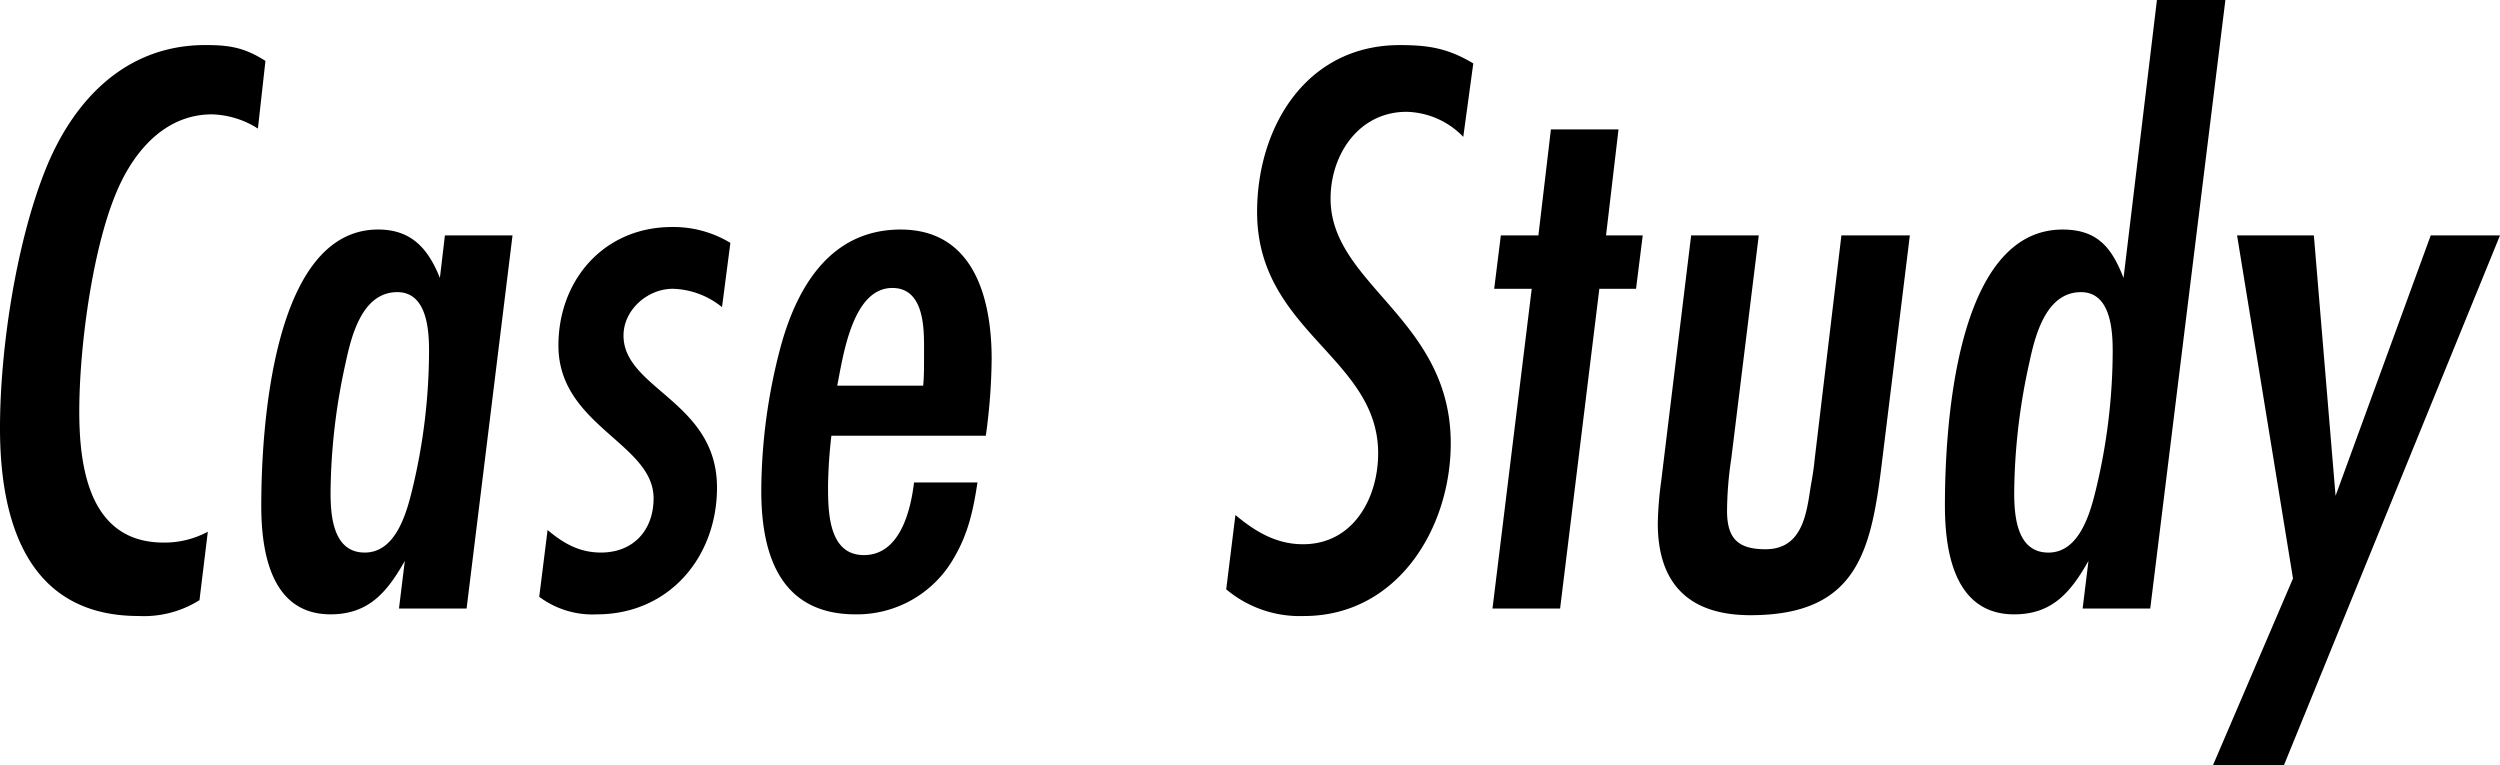
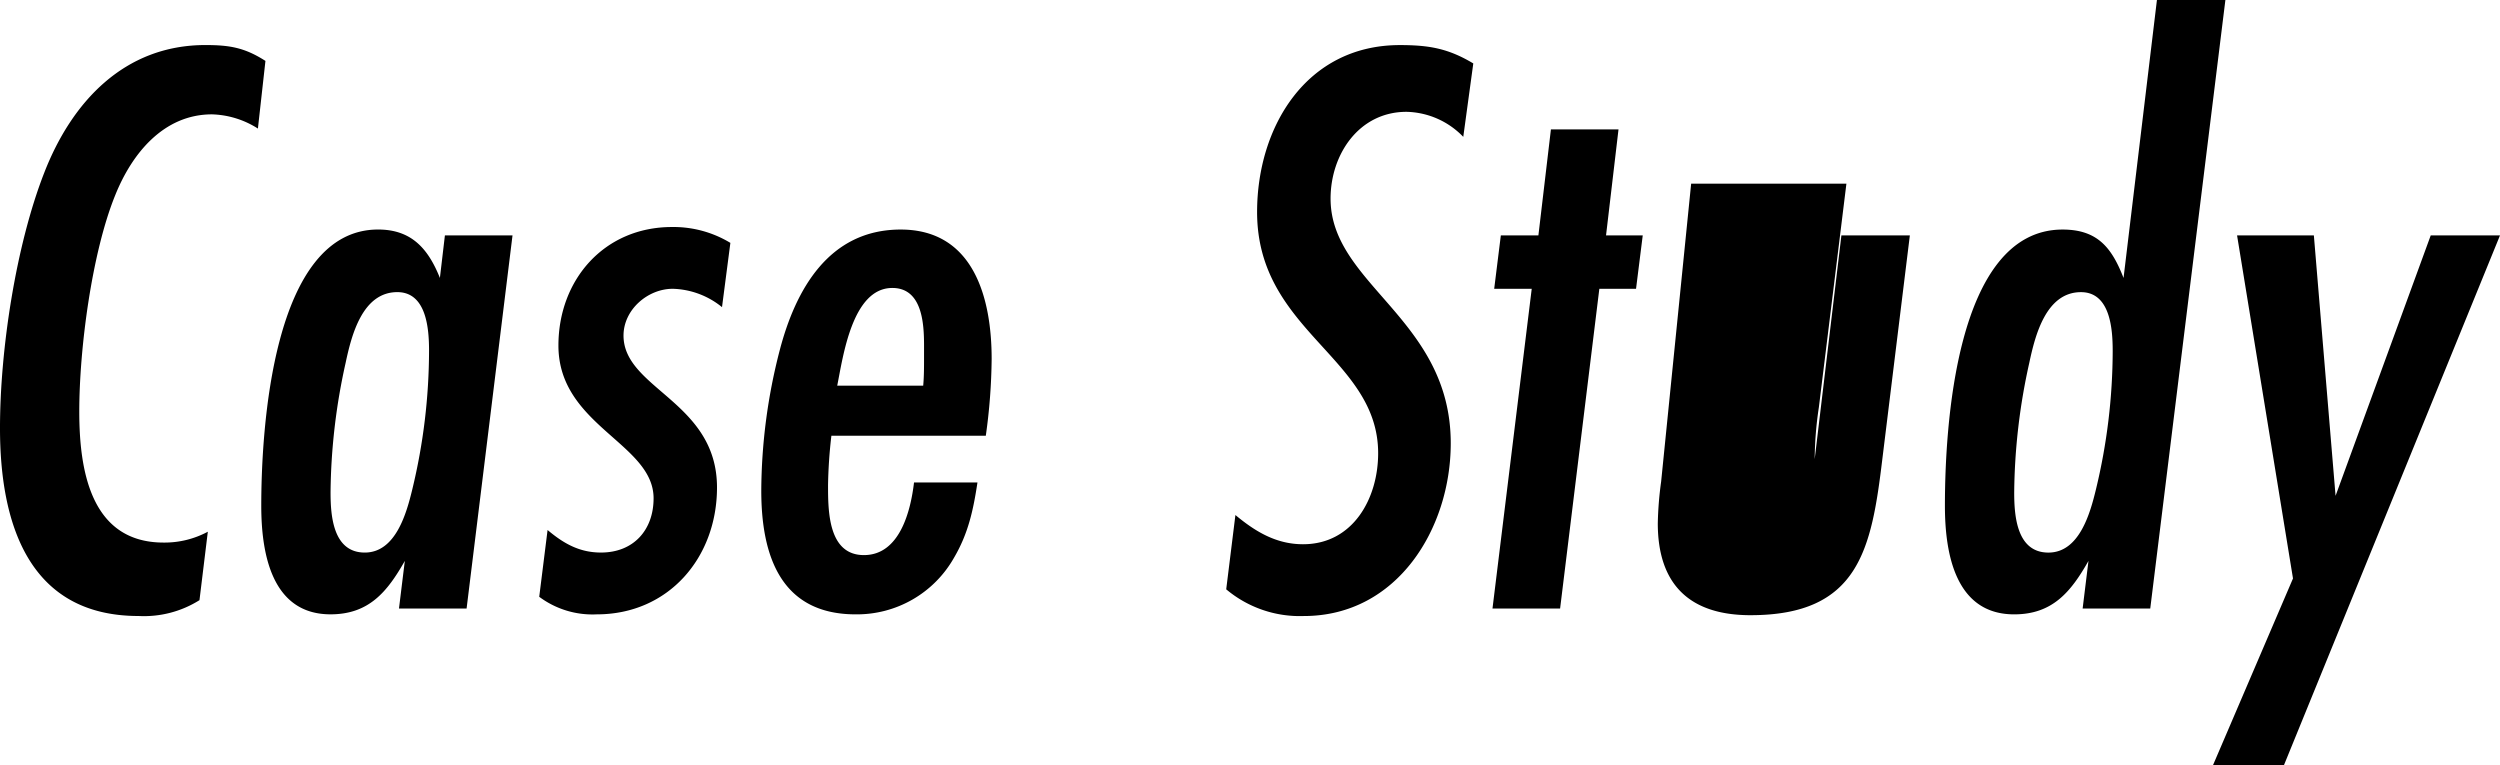
<svg xmlns="http://www.w3.org/2000/svg" width="422.295" height="129.297" viewBox="0 0 422.295 129.297">
-   <path id="パス_404" data-name="パス 404" d="M-161.657-92.5c-3.525-2.256-6.063-2.679-10.152-2.679-13.677,0-22.56,9.588-27.213,21.573-4.794,12.267-7.473,29.892-7.473,43.146,0,15.792,4.653,31.725,23.406,31.725A17.637,17.637,0,0,0-172.8-1.41l1.41-11.562a15.429,15.429,0,0,1-7.473,1.833c-12.408,0-14.241-12.408-14.241-22.137,0-10.575,2.115-26.79,6.063-36.519,2.82-7.05,8.178-13.677,16.356-13.677a15.2,15.2,0,0,1,7.755,2.4Zm41.736,29.469h-11.421l-.846,7.191c-1.974-4.935-4.794-8.178-10.434-8.178-17.907,0-19.74,33.981-19.74,46.671,0,7.9,1.692,18.33,11.7,18.33,6.486,0,9.588-3.807,12.549-9.024L-139.1,0h11.421Zm-14.1,19.458a100.3,100.3,0,0,1-2.82,23.406c-.987,4.089-2.82,10.716-8.037,10.716-5.358,0-5.781-6.2-5.781-10.152a103.933,103.933,0,0,1,2.538-21.855c.987-4.653,2.82-11.985,8.742-11.985C-134.444-53.439-134.021-47.235-134.021-43.569Zm50.9-18.189a18.549,18.549,0,0,0-9.87-2.679c-11.421,0-19.176,8.883-19.176,20.022,0,13.536,16.074,16.5,16.074,25.8,0,5.358-3.384,9.165-8.883,9.165-3.666,0-6.345-1.551-9.024-3.807l-1.41,11.28A15.029,15.029,0,0,0-105.68.987c12.126,0,20.3-9.588,20.3-21.432,0-14.523-15.792-16.638-15.792-25.662,0-4.371,4.089-7.9,8.319-7.9a13.748,13.748,0,0,1,8.319,3.1ZM-52.1-21.291c-.564,4.794-2.4,12.267-8.46,12.267s-6.063-7.473-6.063-11.844a82.421,82.421,0,0,1,.564-8.319h26.085a98.549,98.549,0,0,0,.987-12.972c0-10.152-2.961-21.855-15.369-21.855-12.126,0-17.766,10.152-20.445,20.445a95.789,95.789,0,0,0-3.1,23.688C-77.9-9.024-74.66.987-61.97.987A18.842,18.842,0,0,0-45.332-8.6c2.4-4.089,3.243-8.037,3.948-12.69ZM-50.408-42.3c0,1.551,0,3.1-.141,4.653H-65.072c.987-4.935,2.538-16.5,9.306-16.5,5.076,0,5.358,6.063,5.358,9.729ZM42.37-92.073c-4.23-2.538-7.473-3.1-12.408-3.1-15.792,0-24.111,13.818-24.111,28.2C5.851-46.812,26.3-42.441,26.3-26.226c0,7.614-4.23,15.369-12.69,15.369-4.512,0-8.037-2.115-11.421-4.935L.634-3.243A19.313,19.313,0,0,0,13.747,1.269c15.792,0,24.816-14.805,24.816-29.187,0-21.009-20.3-26.79-20.3-41.313C18.259-76.7,23.053-83.9,31.09-83.9a13.7,13.7,0,0,1,9.588,4.23ZM70.993-63.027h-6.2L66.9-80.934H55.483L53.368-63.027H47.023L45.9-54H52.24L45.613,0H57.034l6.627-54h6.2Zm45.12,0H104.551l-4.512,37.788c-.141,1.551-.423,3.243-.705,4.794-.705,4.794-1.551,10.434-7.614,10.434-4.653,0-6.486-1.833-6.486-6.486a60.889,60.889,0,0,1,.705-8.742l4.653-37.788H79.171L74.1-21.432a59.366,59.366,0,0,0-.564,7.05c0,10.293,5.358,15.51,15.651,15.51,18.33,0,20.445-11.139,22.278-26.367Zm53.3-39.762H157.85l-5.64,46.953c-1.974-5.076-4.371-8.178-10.293-8.178-18.189,0-19.881,33.84-19.881,46.671,0,7.9,1.692,18.33,11.7,18.33,6.486,0,9.588-3.807,12.549-9.024L145.3,0h11.421Zm-19.035,59.22a100.3,100.3,0,0,1-2.82,23.406c-.987,4.089-2.82,10.716-8.037,10.716-5.358,0-5.781-6.2-5.781-10.152a103.934,103.934,0,0,1,2.538-21.855c.987-4.653,2.82-11.985,8.742-11.985C149.953-53.439,150.376-47.235,150.376-43.569ZM215.8-63.027H204.1L188.024-19.035l-3.666-43.992H171.386l9.447,57.951L167.3,26.508h11.985Z" transform="translate(206.495 102.789)" />
+   <path id="パス_404" data-name="パス 404" d="M-161.657-92.5c-3.525-2.256-6.063-2.679-10.152-2.679-13.677,0-22.56,9.588-27.213,21.573-4.794,12.267-7.473,29.892-7.473,43.146,0,15.792,4.653,31.725,23.406,31.725A17.637,17.637,0,0,0-172.8-1.41l1.41-11.562a15.429,15.429,0,0,1-7.473,1.833c-12.408,0-14.241-12.408-14.241-22.137,0-10.575,2.115-26.79,6.063-36.519,2.82-7.05,8.178-13.677,16.356-13.677a15.2,15.2,0,0,1,7.755,2.4Zm41.736,29.469h-11.421l-.846,7.191c-1.974-4.935-4.794-8.178-10.434-8.178-17.907,0-19.74,33.981-19.74,46.671,0,7.9,1.692,18.33,11.7,18.33,6.486,0,9.588-3.807,12.549-9.024L-139.1,0h11.421Zm-14.1,19.458a100.3,100.3,0,0,1-2.82,23.406c-.987,4.089-2.82,10.716-8.037,10.716-5.358,0-5.781-6.2-5.781-10.152a103.933,103.933,0,0,1,2.538-21.855c.987-4.653,2.82-11.985,8.742-11.985C-134.444-53.439-134.021-47.235-134.021-43.569Zm50.9-18.189a18.549,18.549,0,0,0-9.87-2.679c-11.421,0-19.176,8.883-19.176,20.022,0,13.536,16.074,16.5,16.074,25.8,0,5.358-3.384,9.165-8.883,9.165-3.666,0-6.345-1.551-9.024-3.807l-1.41,11.28A15.029,15.029,0,0,0-105.68.987c12.126,0,20.3-9.588,20.3-21.432,0-14.523-15.792-16.638-15.792-25.662,0-4.371,4.089-7.9,8.319-7.9a13.748,13.748,0,0,1,8.319,3.1ZM-52.1-21.291c-.564,4.794-2.4,12.267-8.46,12.267s-6.063-7.473-6.063-11.844a82.421,82.421,0,0,1,.564-8.319h26.085a98.549,98.549,0,0,0,.987-12.972c0-10.152-2.961-21.855-15.369-21.855-12.126,0-17.766,10.152-20.445,20.445a95.789,95.789,0,0,0-3.1,23.688C-77.9-9.024-74.66.987-61.97.987A18.842,18.842,0,0,0-45.332-8.6c2.4-4.089,3.243-8.037,3.948-12.69ZM-50.408-42.3c0,1.551,0,3.1-.141,4.653H-65.072c.987-4.935,2.538-16.5,9.306-16.5,5.076,0,5.358,6.063,5.358,9.729ZM42.37-92.073c-4.23-2.538-7.473-3.1-12.408-3.1-15.792,0-24.111,13.818-24.111,28.2C5.851-46.812,26.3-42.441,26.3-26.226c0,7.614-4.23,15.369-12.69,15.369-4.512,0-8.037-2.115-11.421-4.935L.634-3.243A19.313,19.313,0,0,0,13.747,1.269c15.792,0,24.816-14.805,24.816-29.187,0-21.009-20.3-26.79-20.3-41.313C18.259-76.7,23.053-83.9,31.09-83.9a13.7,13.7,0,0,1,9.588,4.23ZM70.993-63.027h-6.2L66.9-80.934H55.483L53.368-63.027H47.023L45.9-54H52.24L45.613,0H57.034l6.627-54h6.2Zm45.12,0H104.551l-4.512,37.788a60.889,60.889,0,0,1,.705-8.742l4.653-37.788H79.171L74.1-21.432a59.366,59.366,0,0,0-.564,7.05c0,10.293,5.358,15.51,15.651,15.51,18.33,0,20.445-11.139,22.278-26.367Zm53.3-39.762H157.85l-5.64,46.953c-1.974-5.076-4.371-8.178-10.293-8.178-18.189,0-19.881,33.84-19.881,46.671,0,7.9,1.692,18.33,11.7,18.33,6.486,0,9.588-3.807,12.549-9.024L145.3,0h11.421Zm-19.035,59.22a100.3,100.3,0,0,1-2.82,23.406c-.987,4.089-2.82,10.716-8.037,10.716-5.358,0-5.781-6.2-5.781-10.152a103.934,103.934,0,0,1,2.538-21.855c.987-4.653,2.82-11.985,8.742-11.985C149.953-53.439,150.376-47.235,150.376-43.569ZM215.8-63.027H204.1L188.024-19.035l-3.666-43.992H171.386l9.447,57.951L167.3,26.508h11.985Z" transform="translate(206.495 102.789)" />
</svg>